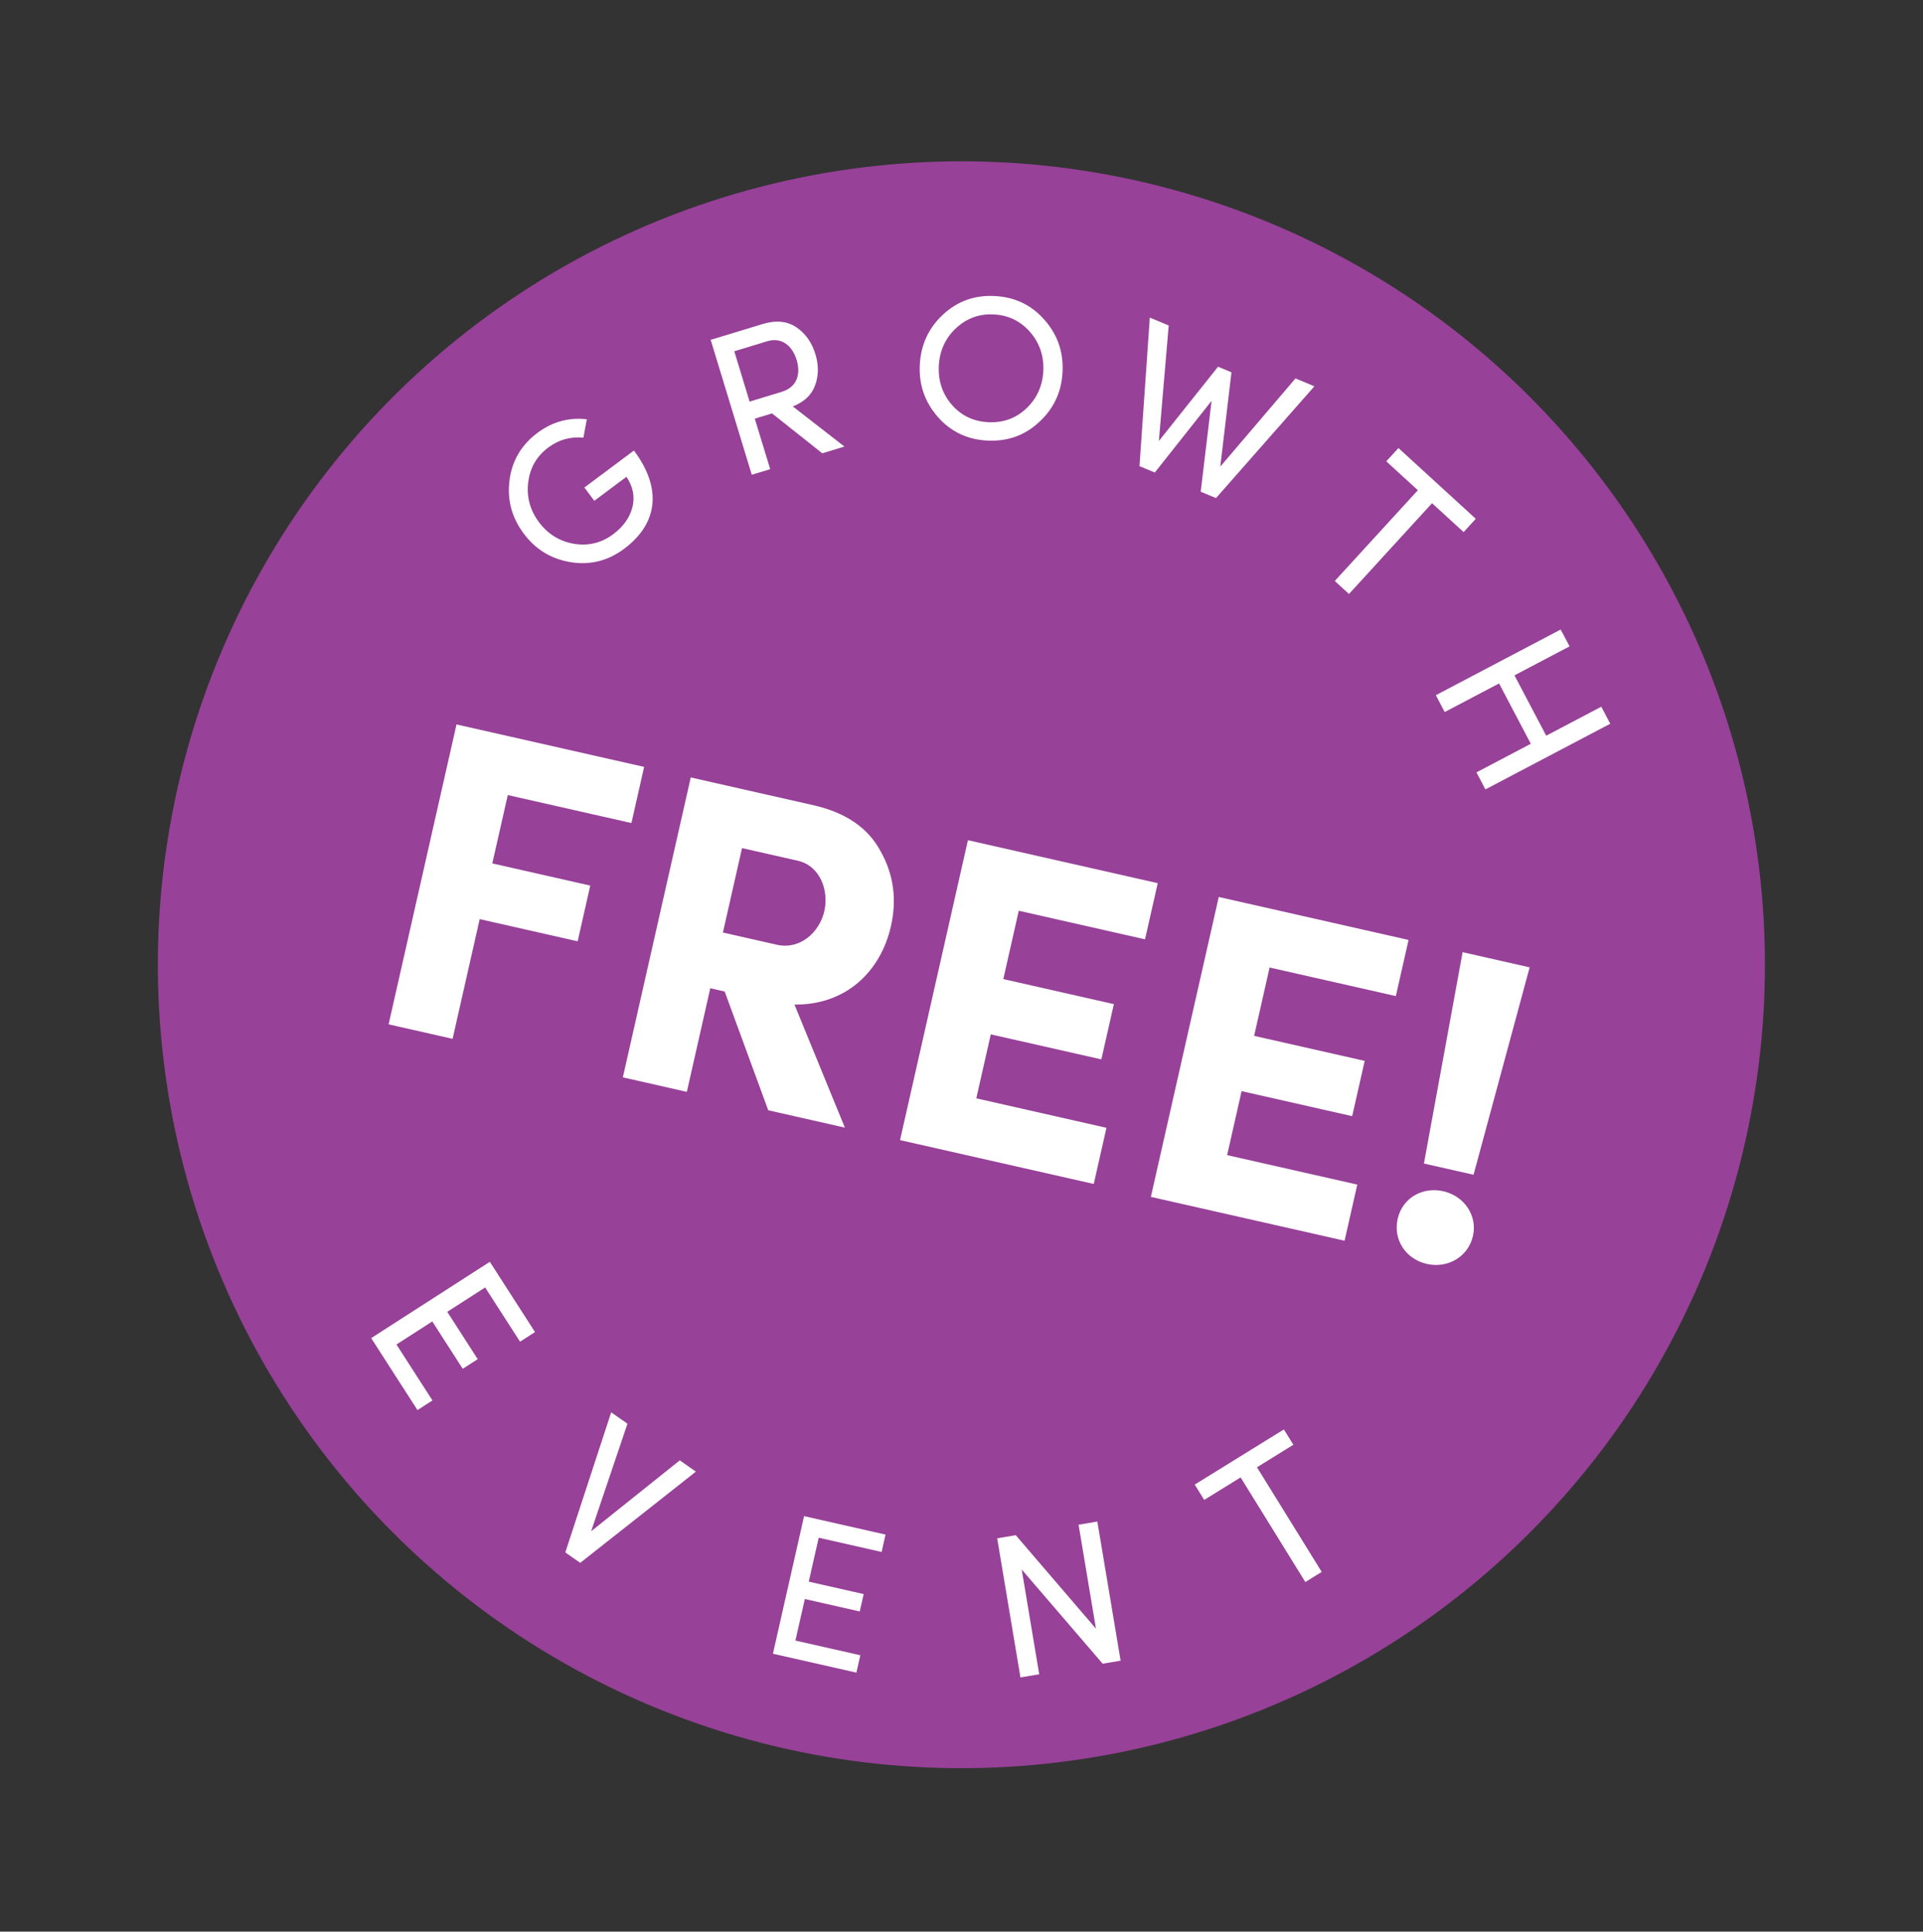
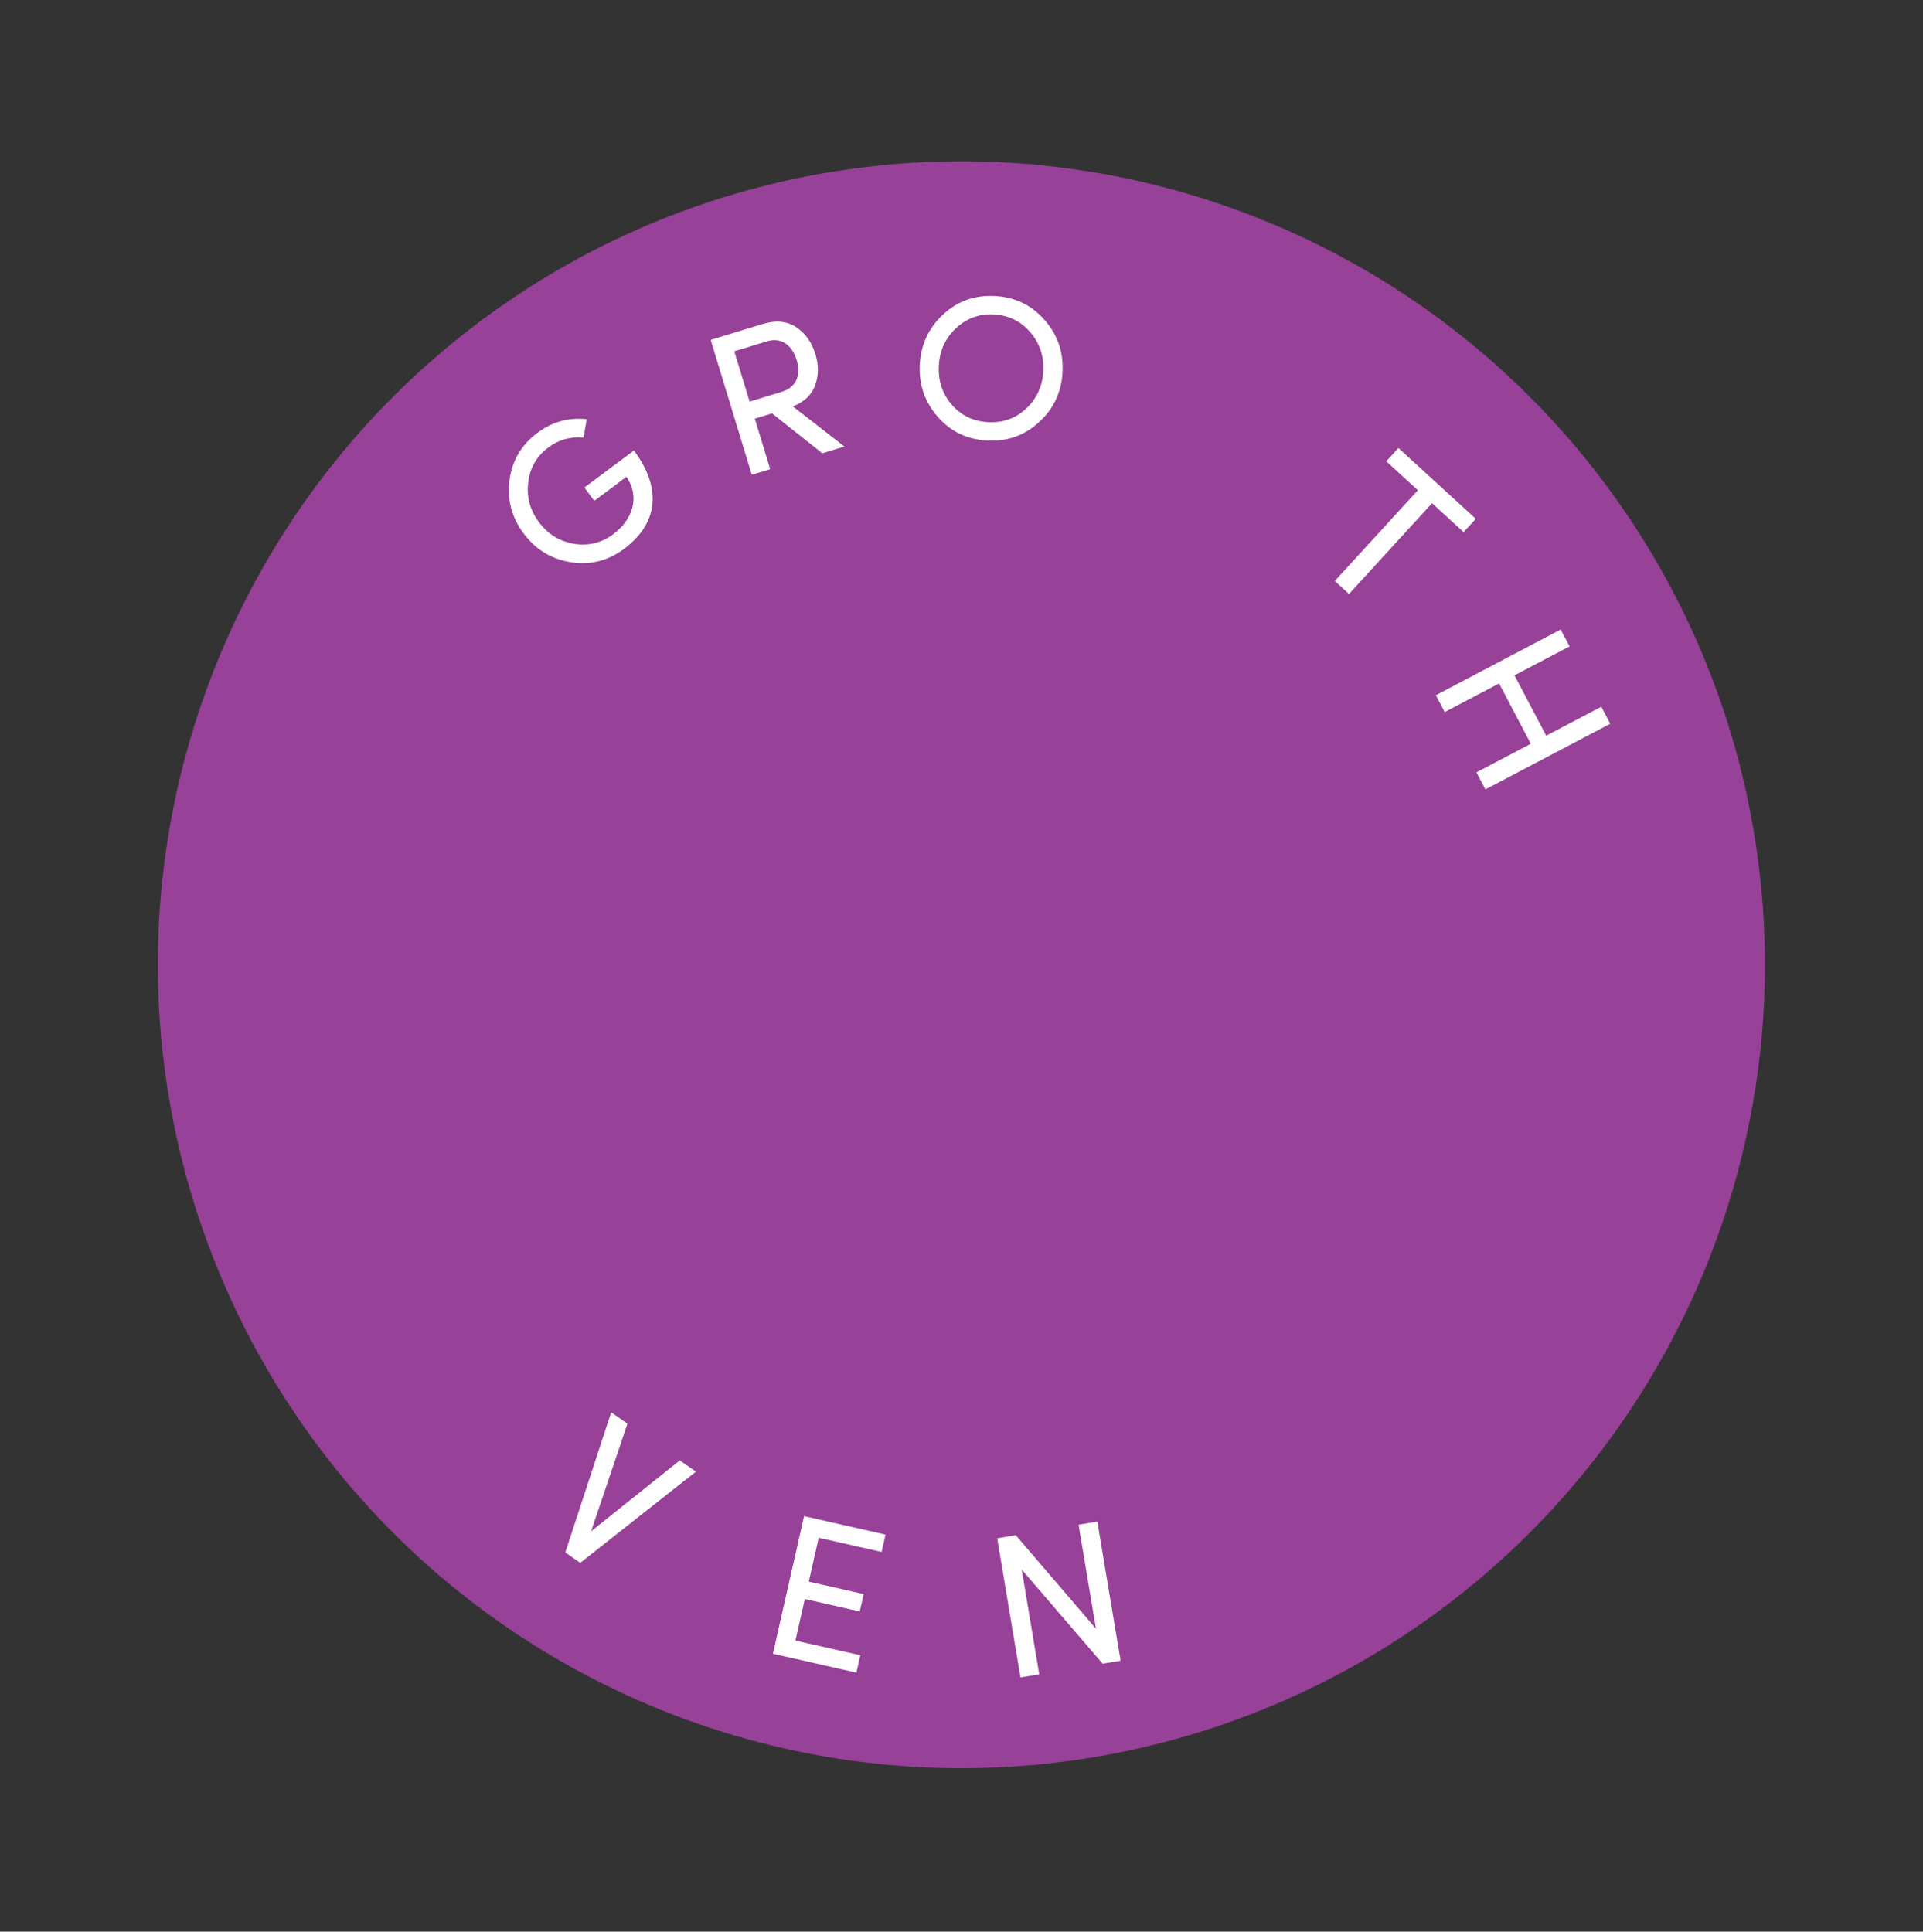
<svg xmlns="http://www.w3.org/2000/svg" width="217" height="218" viewBox="0 0 217 218" fill="none">
  <rect x="0" y="0" width="217" height="218" fill="#333333" stroke="none" />
  <circle cx="108.489" cy="108.88" r="90.674" transform="rotate(52.953 108.489 108.88)" fill="#974198" />
-   <path d="M51.073 117.24L43.852 115.605L51.515 81.758L72.687 86.551L71.253 92.888L57.301 89.73L55.555 97.442L66.608 99.945L65.185 106.233L54.132 103.73L51.073 117.24ZM90.022 97.138L83.734 95.714L81.577 105.244L87.668 106.623C90.272 107.213 92.476 105.233 93.021 102.826C93.555 100.468 92.528 97.705 90.022 97.138ZM89.652 113.373L95.339 127.261L86.693 125.304L81.774 111.899L80.153 111.532L77.506 123.224L70.285 121.589L77.948 87.742L91.801 90.879C95.387 91.69 97.942 93.405 99.358 96.049C100.833 98.656 101.226 101.482 100.537 104.527C99.369 109.686 95.421 113.439 89.652 113.373ZM123.424 133.619L101.564 128.67L109.226 94.823L130.645 99.672L129.21 106.01L114.964 102.784L113.218 110.497L125.695 113.322L124.283 119.56L111.805 116.736L110.17 123.957L124.859 127.282L123.424 133.619ZM151.728 140.027L129.868 135.078L137.53 101.231L158.949 106.08L157.514 112.417L143.268 109.192L141.522 116.905L153.999 119.73L152.587 125.968L140.109 123.144L138.475 130.365L153.163 133.69L151.728 140.027ZM160.682 131.313L165.049 107.461L172.614 109.174L166.282 132.58L160.682 131.313ZM166.216 139.486C165.682 141.844 163.366 143.178 161.008 142.645C158.65 142.111 157.184 139.92 157.718 137.562C158.251 135.204 160.507 133.907 162.865 134.441C165.223 134.975 166.739 137.177 166.216 139.486Z" fill="white" />
  <path d="M66.22 47.317L65.837 49.391C64.353 49.259 63.045 49.63 61.878 50.501C60.564 51.482 59.794 52.807 59.605 54.447C59.403 56.068 59.811 57.58 60.82 58.932C61.829 60.283 63.163 61.104 64.775 61.371C66.387 61.638 67.876 61.276 69.19 60.295C70.357 59.424 71.066 58.404 71.369 57.227C71.658 56.031 71.425 54.907 70.693 53.81L67.064 56.52L65.944 55.02L71.536 50.846C74.798 55.215 74.179 59.137 70.421 61.943C68.625 63.284 66.618 63.801 64.424 63.45C62.23 63.099 60.453 62.032 59.098 60.217C57.73 58.384 57.212 56.378 57.499 54.174C57.786 51.971 58.852 50.194 60.648 48.853C62.315 47.609 64.173 47.086 66.22 47.317Z" fill="white" />
  <path d="M89.465 45.869L95.289 50.398L92.792 51.159L87.12 46.656L85.175 47.248L86.913 52.95L84.835 53.583L80.196 38.355L86.053 36.571C87.556 36.113 88.824 36.233 89.859 36.933C90.893 37.632 91.612 38.645 92.016 39.971C92.393 41.209 92.385 42.371 91.991 43.457C91.619 44.536 90.78 45.347 89.465 45.869ZM86.572 38.514L82.859 39.645L84.59 45.325L88.214 44.221C89.96 43.689 90.379 42.209 89.894 40.617C89.416 39.048 88.23 38.009 86.572 38.514Z" fill="white" />
  <path d="M103.794 41.178C103.908 38.893 104.789 37.017 106.414 35.502C108.04 33.986 109.994 33.297 112.233 33.409C114.494 33.522 116.37 34.402 117.837 36.072C119.327 37.742 120.016 39.697 119.902 41.981C119.789 44.243 118.909 46.119 117.26 47.633C115.635 49.148 113.68 49.837 111.419 49.724C109.18 49.612 107.304 48.732 105.837 47.063C104.371 45.394 103.682 43.439 103.794 41.178ZM112.129 35.486C110.491 35.404 109.053 35.934 107.864 37.054C106.674 38.175 106.025 39.6 105.941 41.285C105.857 42.969 106.338 44.451 107.41 45.684C108.482 46.917 109.861 47.564 111.522 47.647C113.184 47.73 114.62 47.224 115.81 46.103C116.999 44.983 117.649 43.557 117.733 41.873C117.817 40.188 117.312 38.706 116.24 37.472C115.168 36.239 113.79 35.569 112.129 35.486Z" fill="white" />
-   <path d="M137.702 52.66L146.188 42.707L148.32 43.597L137.22 56.214L135.493 55.493L136.719 45.239L130.312 53.33L128.585 52.609L129.749 35.845L131.881 36.735L130.773 49.767L137.45 41.388L138.964 42.02L137.702 52.66Z" fill="white" />
  <path d="M156.433 52.065L157.806 50.565L166.533 58.551L165.161 60.051L161.598 56.791L152.225 67.036L150.622 65.57L159.996 55.325L156.433 52.065Z" fill="white" />
  <path d="M180.698 79.758L181.709 81.68L167.62 89.091L166.609 87.169L172.744 83.942L169.162 77.133L163.027 80.36L162.027 78.458L176.116 71.047L177.117 72.949L170.9 76.219L174.482 83.028L180.698 79.758Z" fill="white" />
-   <path d="M41.886 151.016L55.276 142.405L60.374 150.334L58.684 151.421L54.747 145.3L50.472 148.049L53.908 153.393L52.218 154.48L48.781 149.136L44.739 151.736L48.8 158.052L47.109 159.139L41.886 151.016Z" fill="white" />
  <path d="M68.97 159.392L70.805 160.678L66.706 172.814L76.71 164.813L78.527 166.086L65.477 176.381L63.792 175.202L68.97 159.392Z" fill="white" />
  <path d="M87.22 186.636L90.735 171.109L99.929 173.191L99.485 175.151L92.387 173.544L91.264 178.502L97.461 179.905L97.017 181.866L90.82 180.463L89.759 185.15L97.083 186.808L96.639 188.768L87.22 186.636Z" fill="white" />
  <path d="M123.829 171.719L126.455 187.421L124.427 187.76L115.294 177.129L117.271 188.956L115.152 189.311L112.526 173.609L114.623 173.259L123.673 183.81L121.71 172.074L123.829 171.719Z" fill="white" />
-   <path d="M135.889 169.277L134.819 167.548L144.879 161.324L145.949 163.053L141.843 165.594L149.148 177.403L147.301 178.546L139.996 166.737L135.889 169.277Z" fill="white" />
</svg>